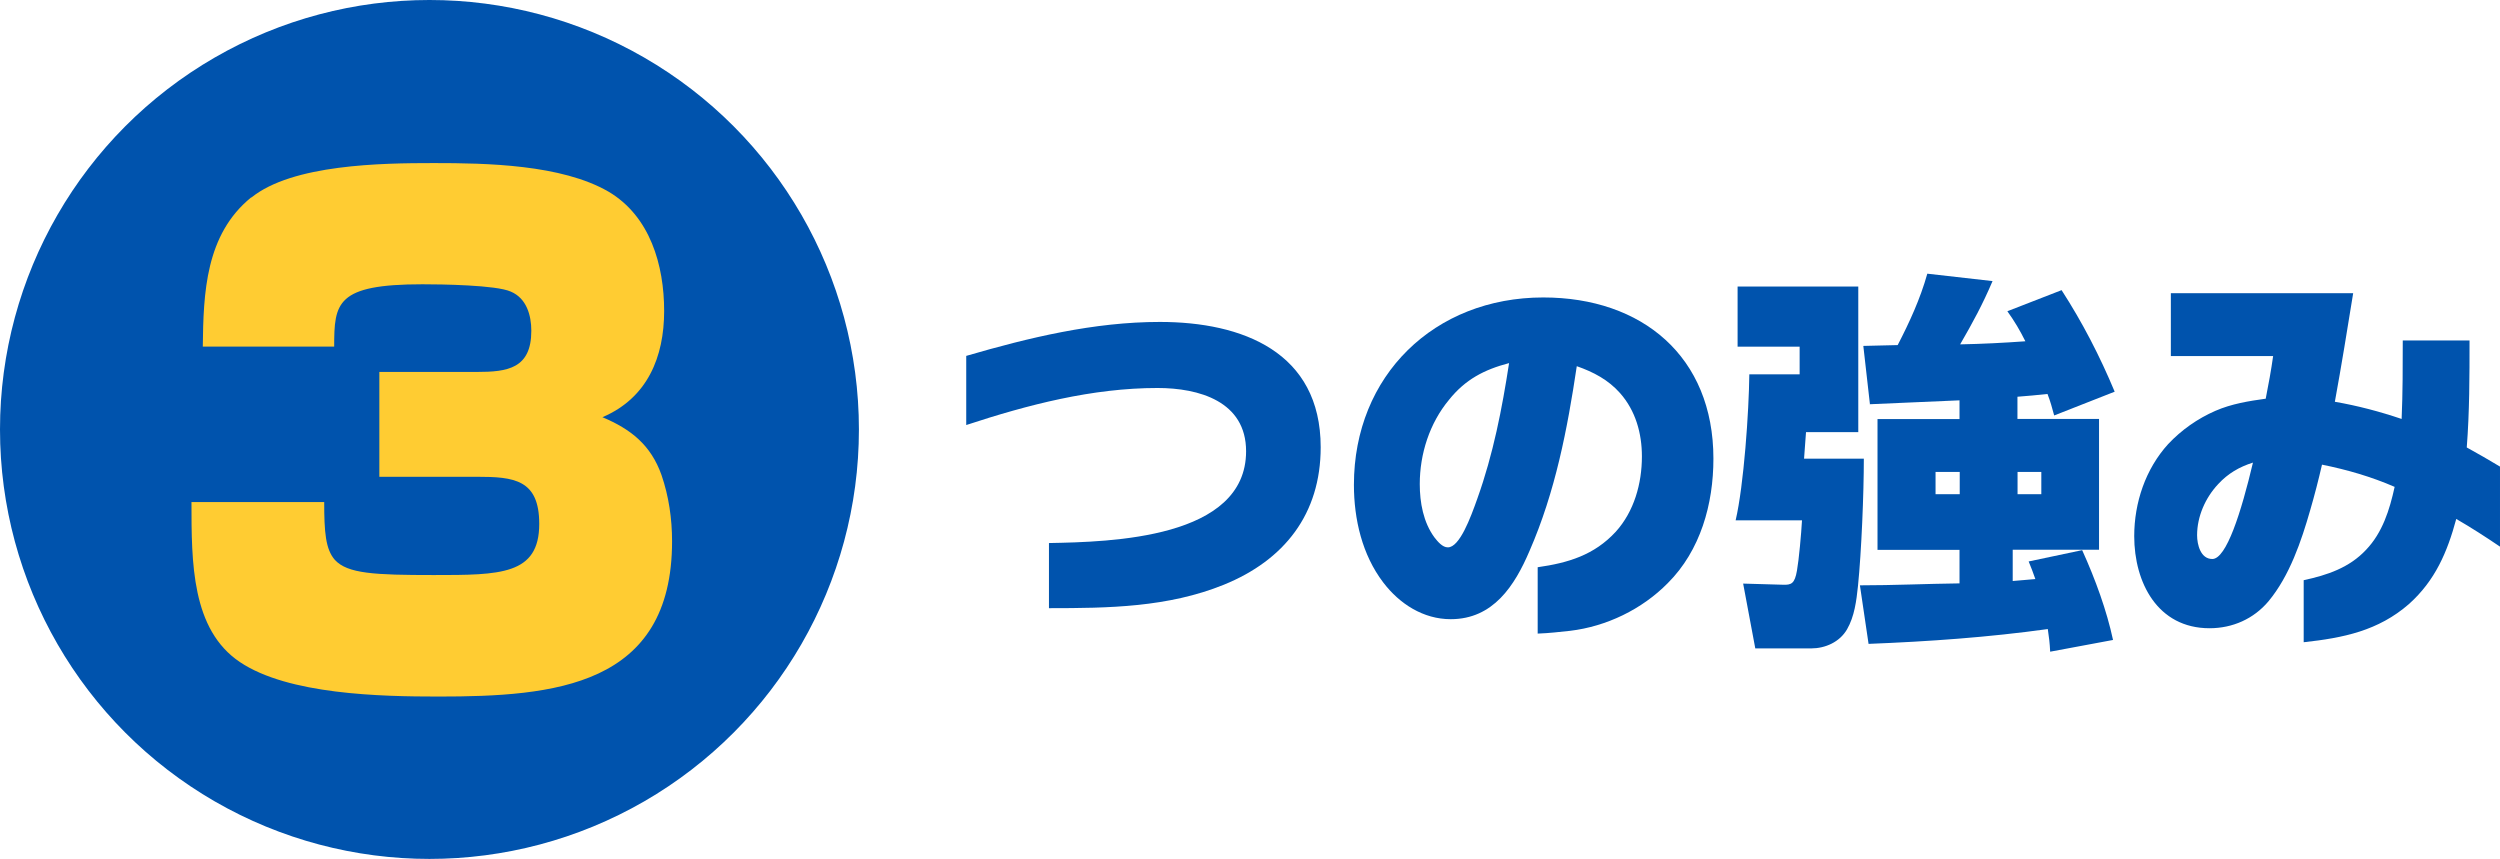
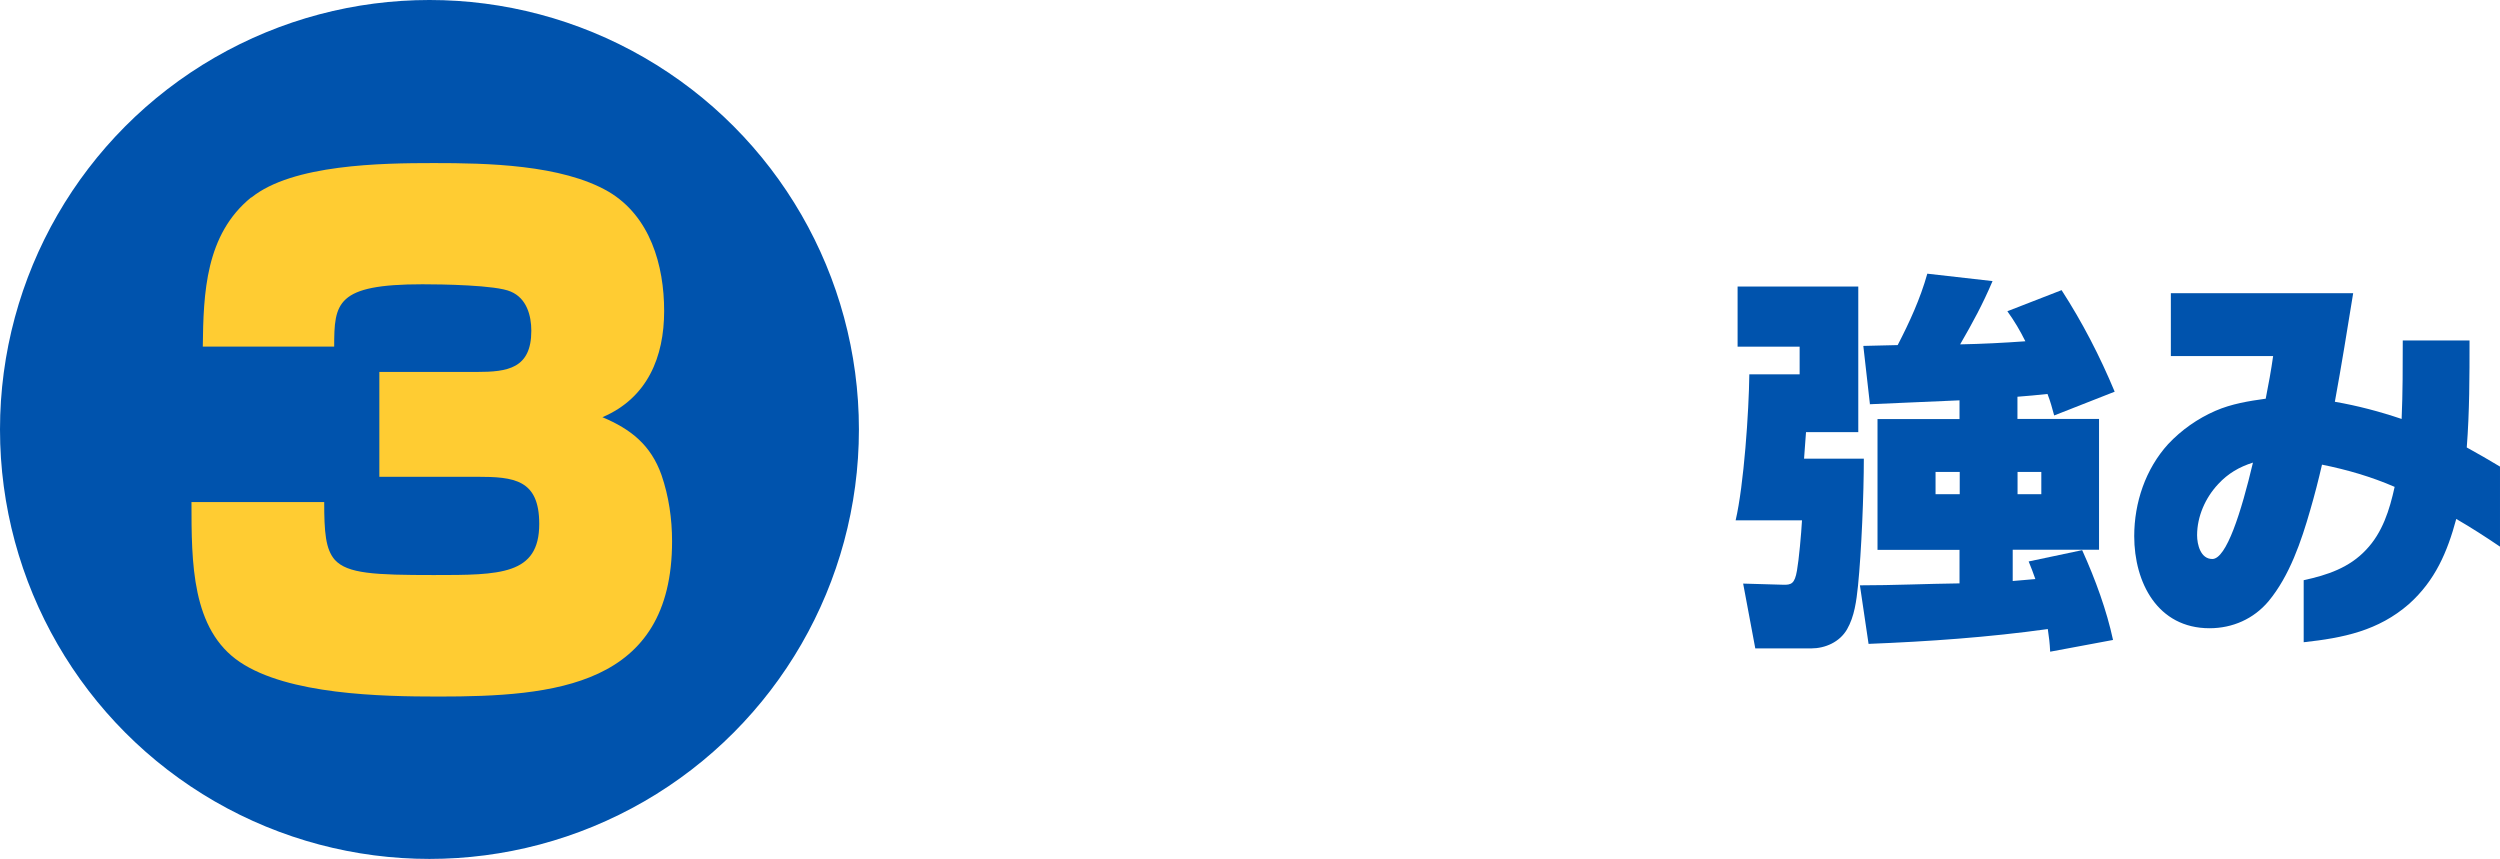
<svg xmlns="http://www.w3.org/2000/svg" id="_レイヤー_2" viewBox="0 0 242.98 83.47">
  <defs>
    <style>.cls-1{fill:#ffcc32;}.cls-1,.cls-2{stroke-width:0px;}.cls-2{fill:#0053ad;}</style>
  </defs>
  <g id="_レイヤー_1-2">
-     <path class="cls-2" d="M101.95,52.78c5.99-.11,19.16-.42,19.16-8.92,0-4.86-4.59-6.15-8.61-6.15-6.34,0-12.6,1.63-18.59,3.6v-6.72c6.11-1.78,12.41-3.3,18.82-3.3,8.01,0,15.63,2.92,15.63,12.18,0,6.49-3.53,10.97-9.41,13.36-5.43,2.2-11.19,2.28-17,2.28v-6.34Z" />
-     <path class="cls-2" d="M149.45,55.13c2.96-.42,5.5-1.18,7.59-3.45,1.78-1.97,2.54-4.67,2.54-7.32,0-2.24-.61-4.44-2.12-6.15-1.14-1.29-2.58-2.05-4.21-2.62-.91,6.11-2.09,12.22-4.59,17.95-1.44,3.38-3.53,6.64-7.66,6.64-2.66,0-4.97-1.48-6.56-3.57-2.05-2.69-2.85-6.15-2.85-9.49,0-10.62,7.82-18.21,18.4-18.21,9.6,0,16.54,5.73,16.54,15.67,0,4.4-1.25,8.92-4.44,12.1-2.5,2.54-5.96,4.21-9.49,4.63-1.06.11-2.01.23-3.15.27v-6.45ZM140.84,38.85c-1.9,2.28-2.85,5.27-2.85,8.2,0,1.78.34,3.72,1.44,5.2.3.38.76.95,1.29.95,1.14,0,2.2-2.85,2.88-4.78,1.52-4.25,2.39-8.69,3.07-13.13-2.43.64-4.25,1.59-5.84,3.57Z" />
    <path class="cls-2" d="M180.61,27.85v14.15h-5.08c-.08.87-.11,1.71-.19,2.58h5.81c0,3.34-.23,9.07-.57,12.37-.15,1.44-.34,2.96-1.06,4.21-.72,1.25-2.13,1.86-3.49,1.86h-5.43l-1.18-6.3,3.83.11c.87.04,1.18-.11,1.4-1.37.19-1.06.42-3.6.49-4.89h-6.45c.8-3.42,1.29-10.59,1.33-14.19h4.89v-2.69h-6.03v-5.84h11.72ZM181.74,39.27l-.64-5.65c1.1-.04,2.2-.04,3.34-.08,1.14-2.2,2.2-4.51,2.88-6.94l6.34.72c-.95,2.24-1.94,4.06-3.15,6.15,2.13-.04,4.25-.15,6.34-.3-.53-1.06-1.02-1.9-1.75-2.92l5.27-2.05c2.01,3.11,3.72,6.41,5.16,9.87l-5.88,2.31c-.19-.72-.38-1.4-.65-2.09-.95.11-1.93.19-2.92.27v2.16h7.93v12.71h-8.39v3.04c.76-.08,1.48-.11,2.2-.19-.19-.57-.42-1.14-.65-1.71l5.2-1.1c1.29,2.85,2.39,5.88,3,8.73l-6.11,1.14c-.04-.84-.11-1.4-.23-2.2-5.77.8-11.57,1.21-17.42,1.44l-.84-5.69c3.23,0,6.45-.15,9.68-.19v-3.26h-7.97v-12.71h7.97v-1.82c-2.92.11-5.81.27-8.73.38ZM188.12,45.87v2.16h2.35v-2.16h-2.35ZM196.09,45.87v2.16h2.31v-2.16h-2.31Z" />
    <path class="cls-2" d="M238.73,50.43c-.87,3.23-2.05,5.99-4.59,8.27-3,2.62-6.41,3.3-10.24,3.72v-6.03c2.28-.49,4.44-1.21,6.07-2.96,1.59-1.67,2.28-3.87,2.77-6.11-2.28-.99-4.63-1.67-7.06-2.16-.34,1.48-.72,2.96-1.14,4.4-.87,3.04-2.01,6.41-4.06,8.88-1.44,1.71-3.49,2.62-5.73,2.62-5.05,0-7.32-4.44-7.32-8.95,0-3.26,1.1-6.53,3.3-8.95,1.29-1.37,2.85-2.47,4.59-3.23,1.56-.68,3.23-.95,4.89-1.18.27-1.37.53-2.77.72-4.14h-9.94v-6.11h17.72c-.57,3.53-1.14,7.06-1.78,10.55,2.2.38,4.36.95,6.49,1.67.11-2.54.11-5.08.11-7.63h6.49c0,3.45,0,6.94-.27,10.4,1.1.61,2.16,1.21,3.23,1.86v7.78c-1.4-.95-2.81-1.86-4.25-2.69ZM215.59,47.05c-1.25,1.33-2.05,3.15-2.05,4.97,0,.91.34,2.31,1.48,2.31,1.37,0,2.81-4.55,3.95-9.37-1.33.42-2.43,1.06-3.38,2.09Z" />
    <circle class="cls-2" cx="41.74" cy="41.74" r="41.74" />
    <path class="cls-1" d="M24.43,19.2c4-3.23,12.64-3.35,17.74-3.35s12.39.13,16.96,2.77c4.06,2.39,5.42,7.16,5.42,11.61s-1.61,8.45-6,10.32c2.77,1.16,4.71,2.71,5.74,5.61.71,2.06,1.03,4.26,1.03,6.45,0,14.13-11.48,15.09-22.71,15.09-5.61,0-14.58-.19-19.29-3.35-4.71-3.16-4.71-9.68-4.71-15.55h12.9c0,2.9.13,4.58,1.03,5.61,1.23,1.35,3.87,1.48,9.61,1.48,6.45,0,10.26,0,10.26-4.97,0-4.32-2.45-4.58-6.06-4.58h-9.48v-10.19h9.48c2.97,0,5.29-.32,5.29-4,0-1.48-.45-3.16-2-3.81-1.42-.64-6.77-.71-8.58-.71-8.39,0-8.58,1.81-8.58,6.06h-12.77c.06-5.22.26-10.9,4.71-14.51Z" />
  </g>
</svg>